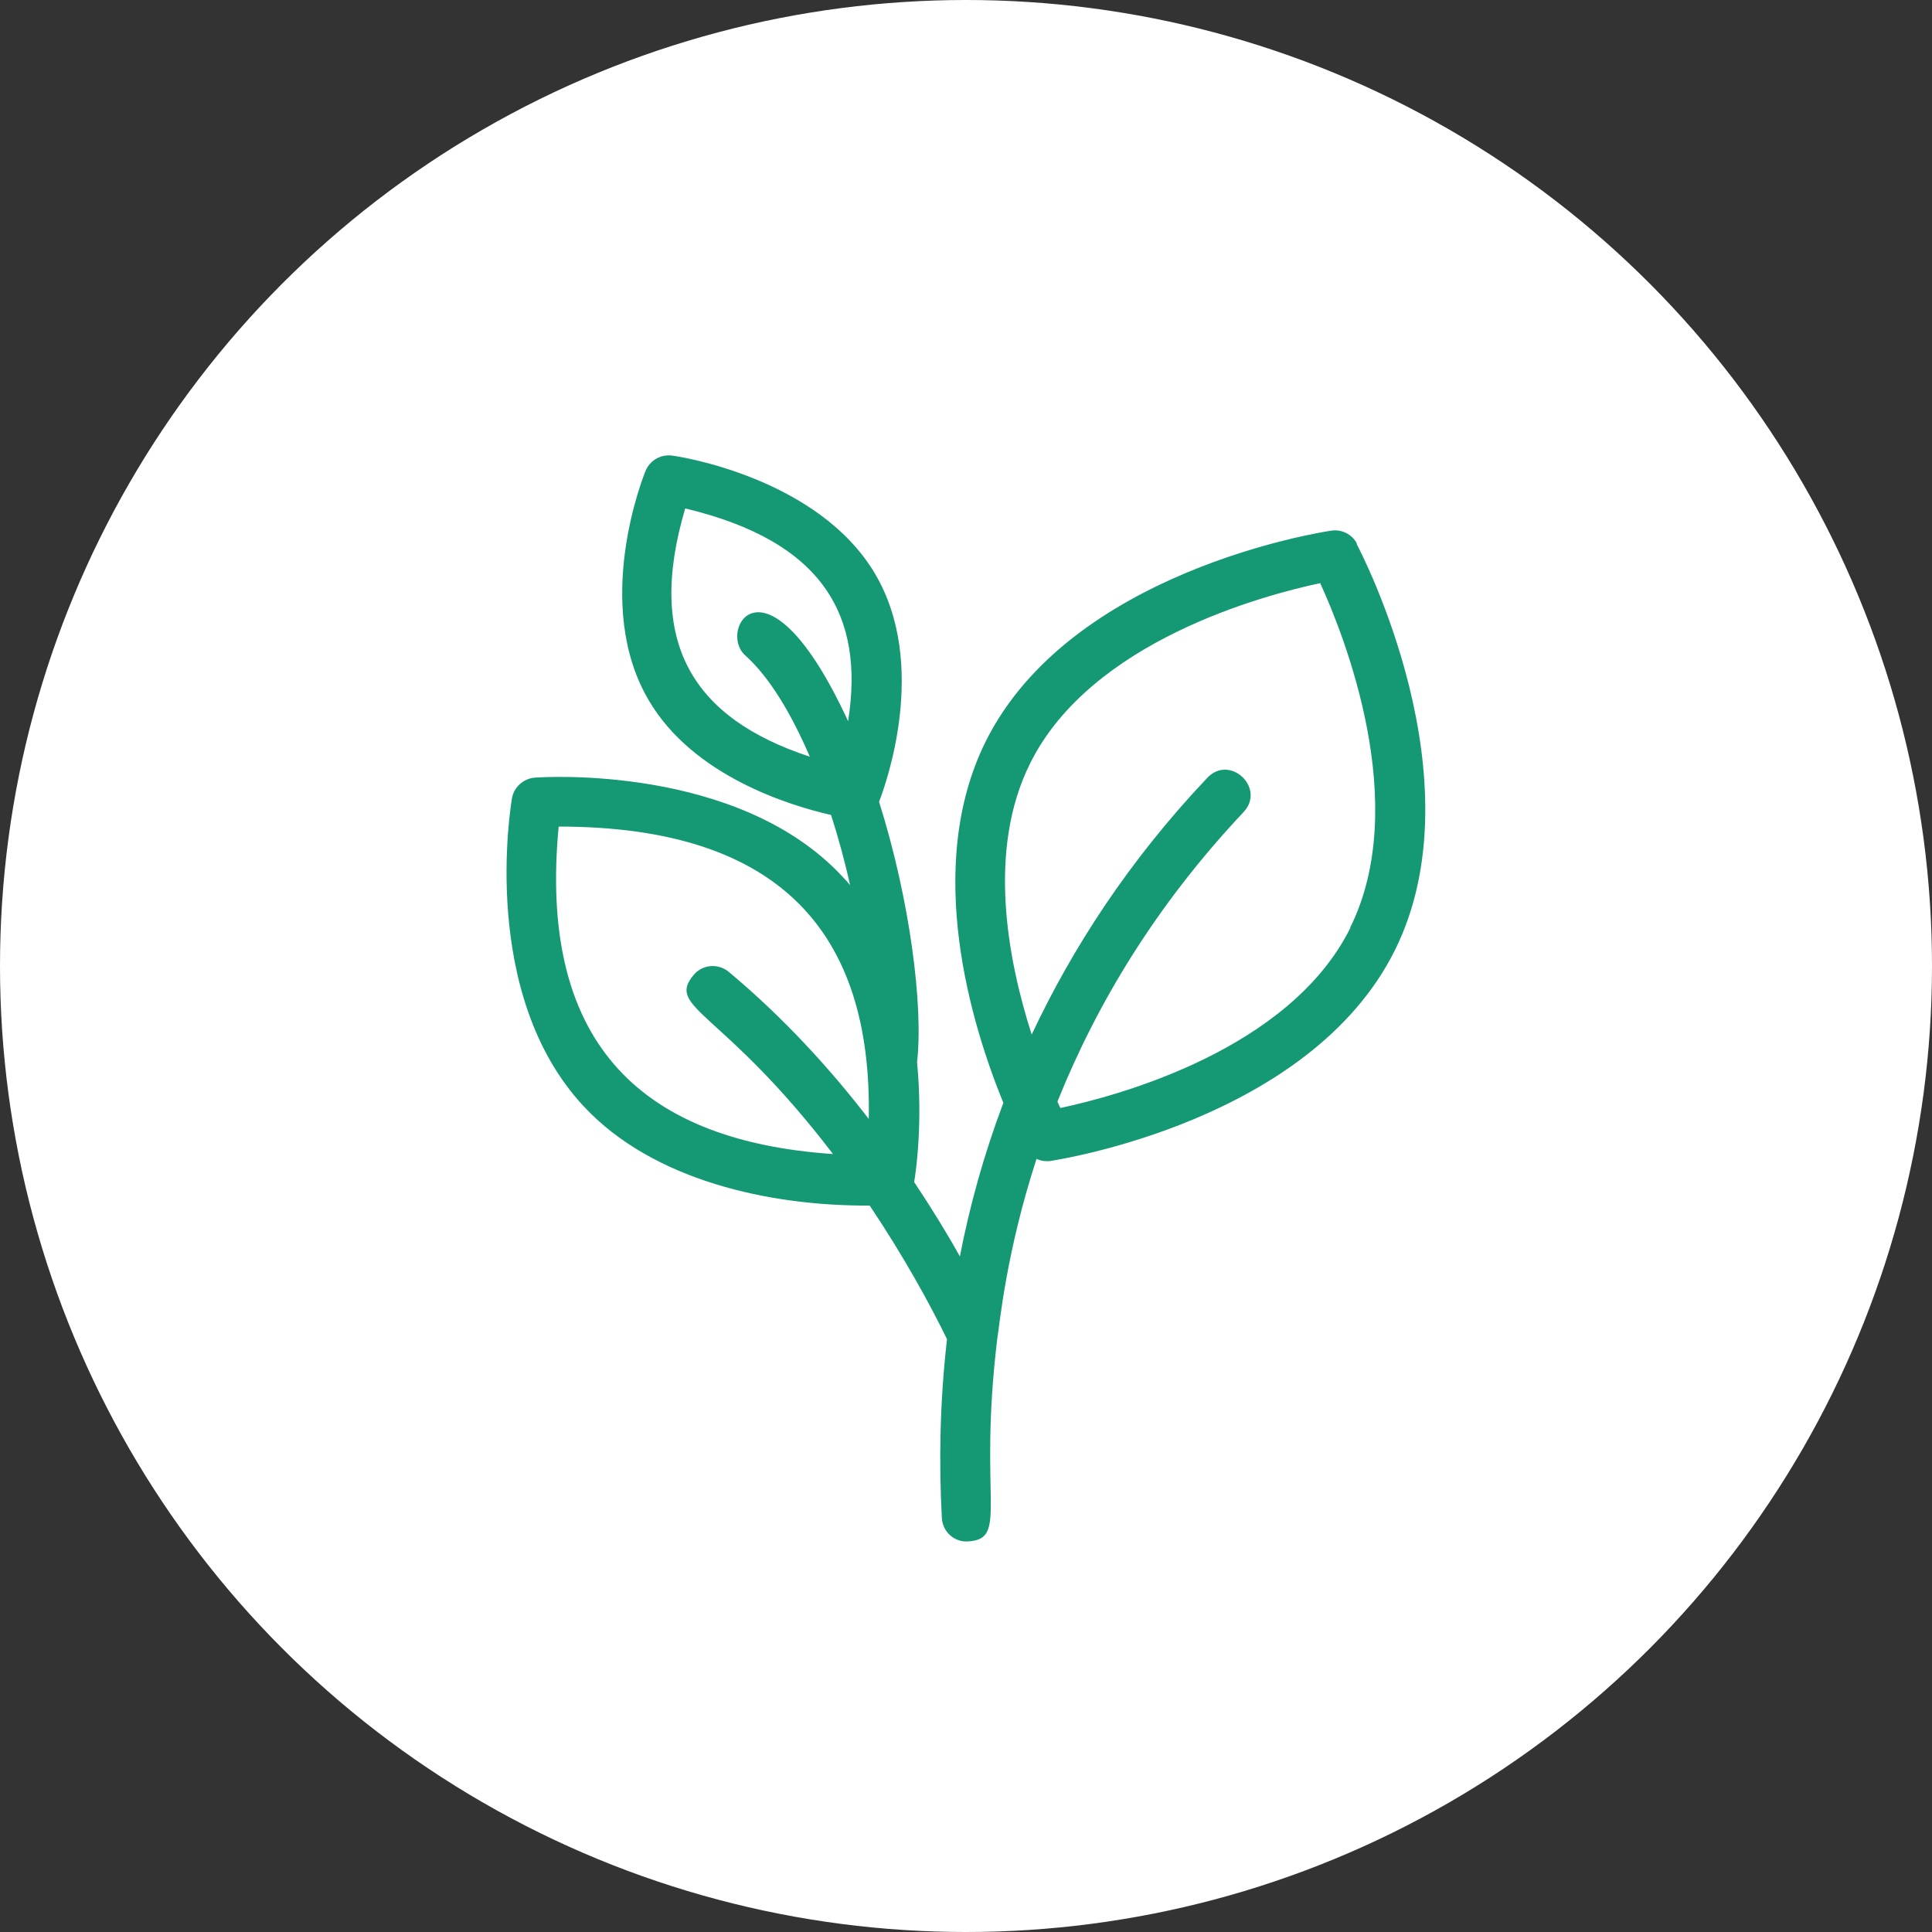
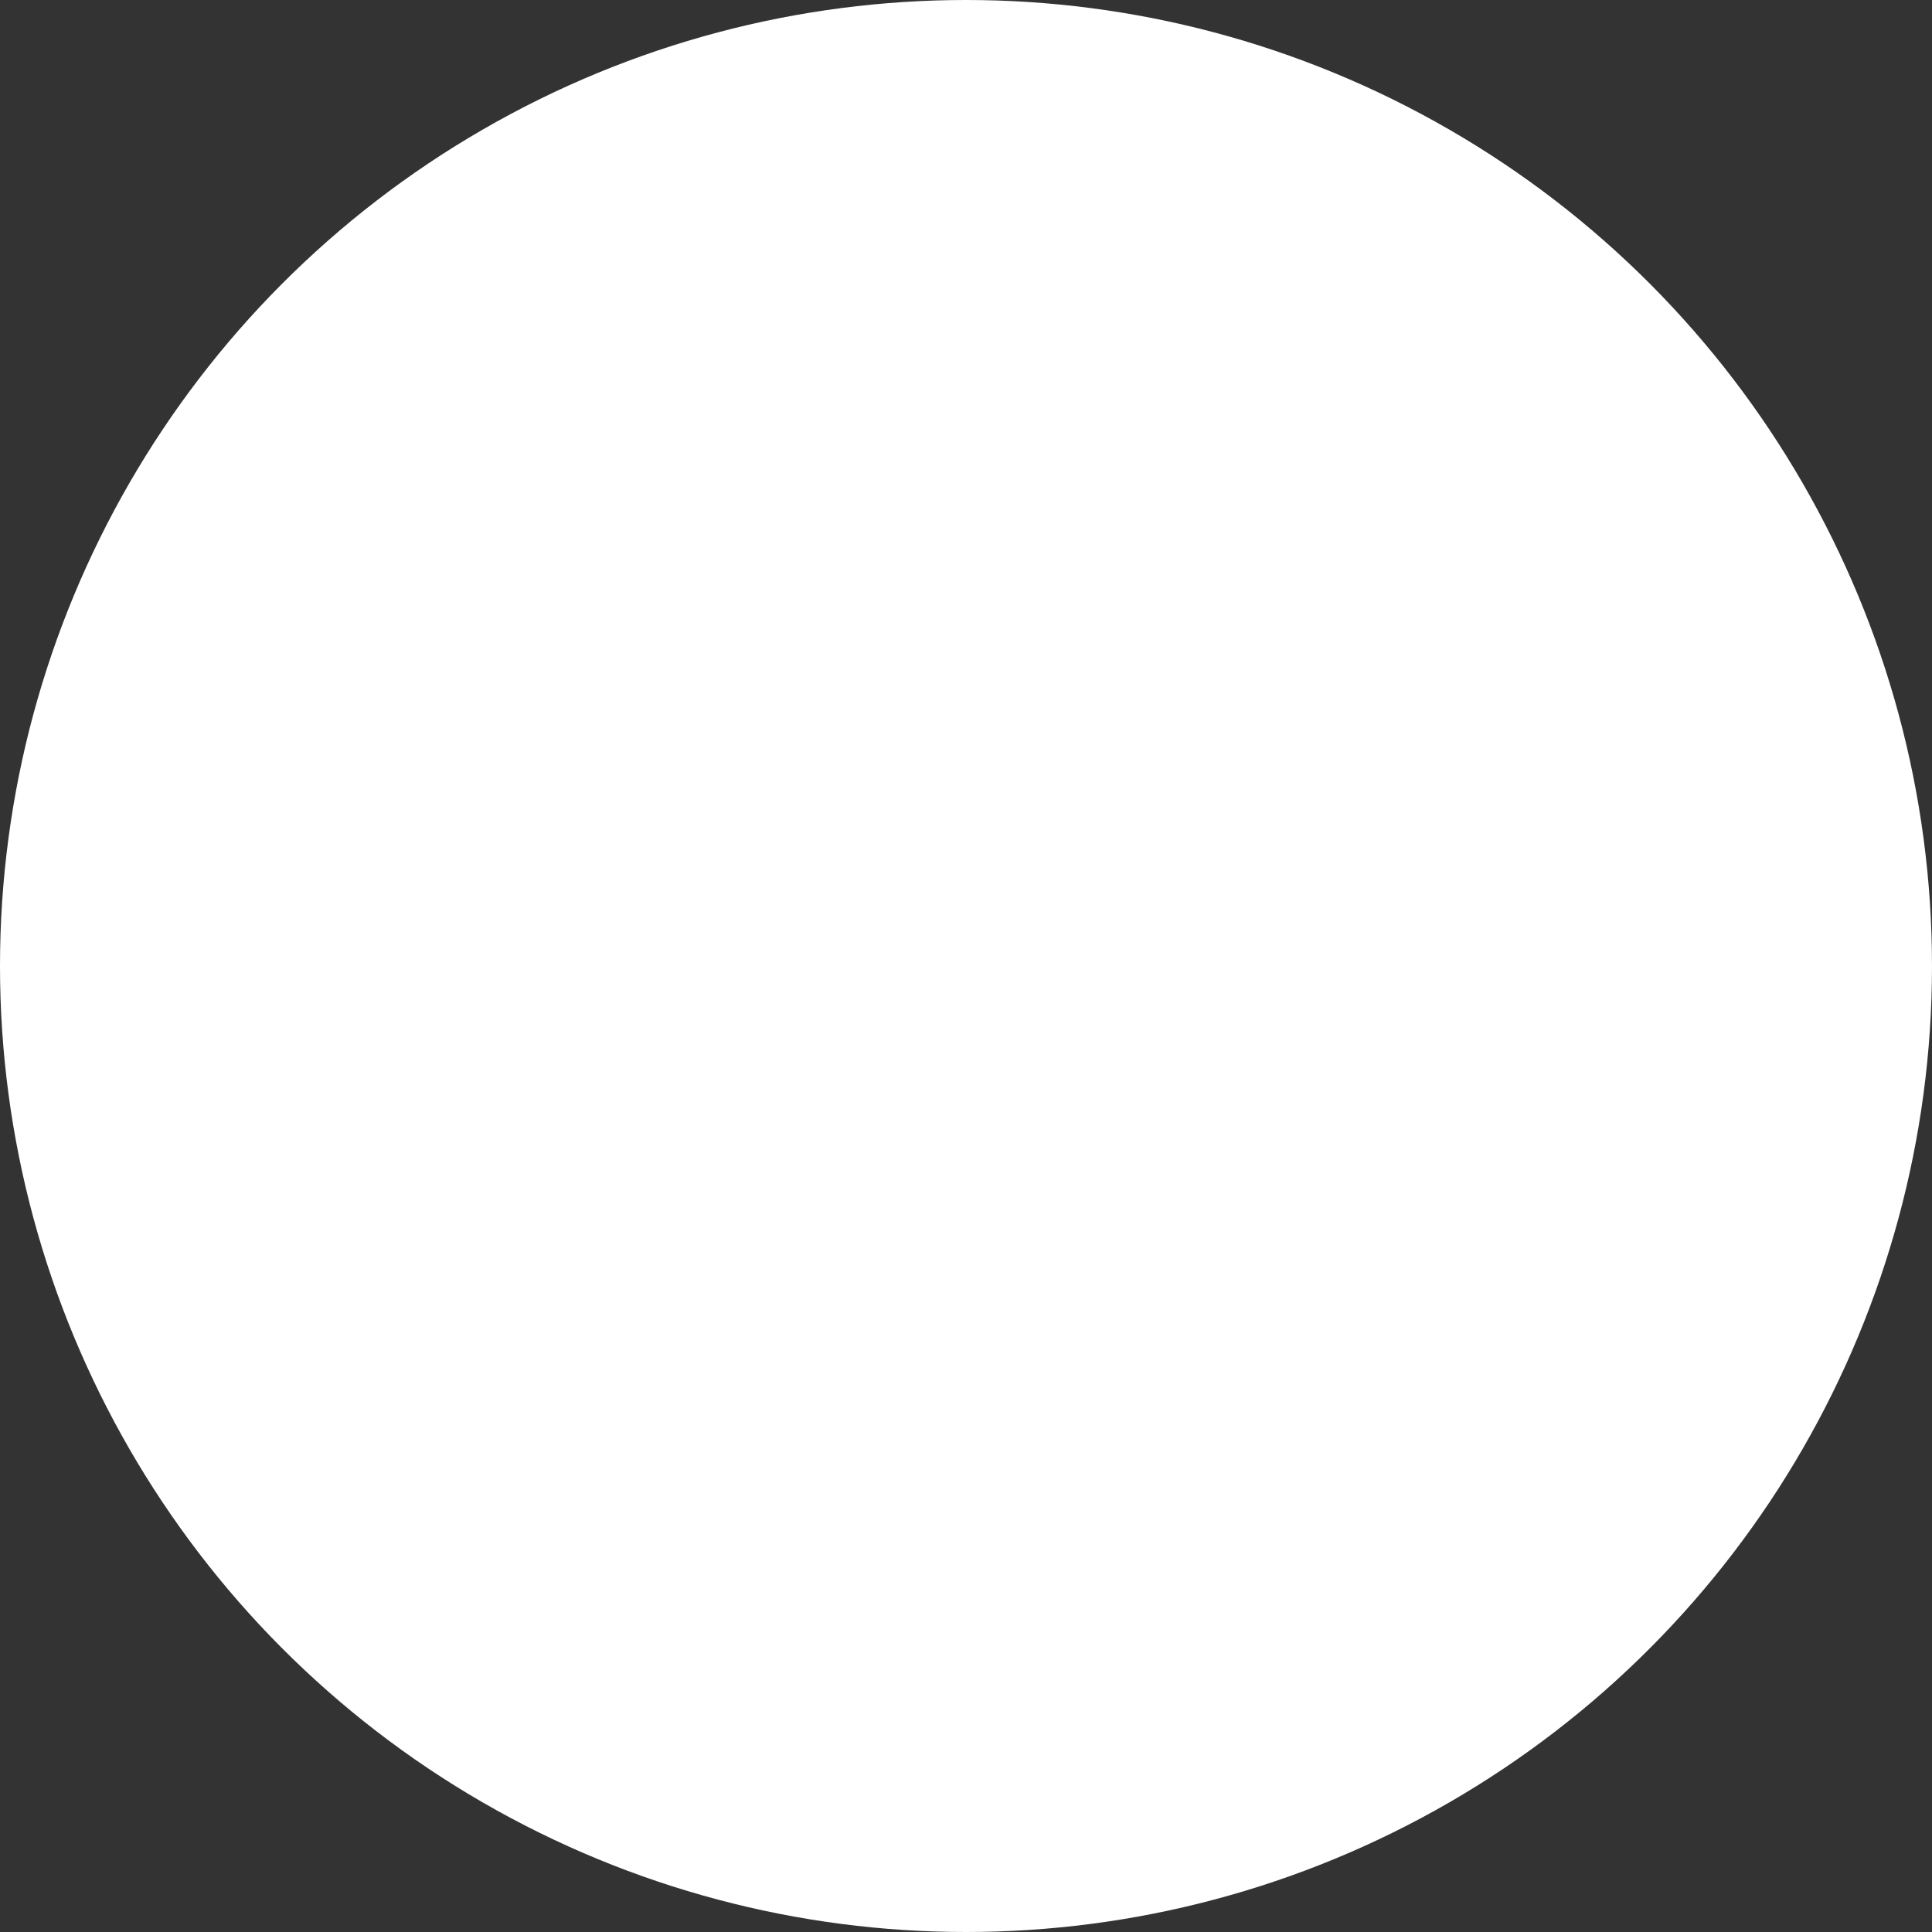
<svg xmlns="http://www.w3.org/2000/svg" id="Layer_2" data-name="Layer 2" viewBox="0 0 60 60">
  <rect x="0" y="0" width="60" height="60" fill="#333333" stroke="none" />
  <defs>
    <style> .cls-1 { fill: #fff; } .cls-2 { fill: #149974; } </style>
  </defs>
  <g id="Layer_1-2" data-name="Layer 1">
    <g>
      <circle class="cls-1" cx="30" cy="30" r="30" />
-       <path class="cls-2" d="m42.14,16.88c-.15-.29-.48-.45-.8-.4-.33.05-8.1,1.26-10.73,6.55-1.95,3.93-.42,8.85.55,11.22-.61,1.62-1.05,3.22-1.35,4.77-.4-.72-.88-1.5-1.42-2.31.06-.35.27-1.87.09-3.72.2-1.74-.22-5.05-1.18-8.09.21-.54,1.55-4.26-.13-7.09-1.77-2.98-6.1-3.64-6.29-3.66-.35-.05-.69.14-.83.47-.07.17-1.67,4.16.11,7.15,1.38,2.33,4.34,3.24,5.65,3.54.23.72.43,1.45.59,2.18-.08-.1-.16-.19-.25-.28h0c-3.24-3.47-9.28-3.08-9.54-3.06-.35.03-.65.29-.71.64-.04.25-1.02,6.09,2.23,9.57,2.14,2.3,5.77,3.1,8.88,3.08,1.07,1.6,1.87,3.06,2.4,4.15-.23,2.01-.25,3.88-.16,5.55.02.43.39.76.81.73,1.28-.07.31-1.29.91-6.29.07-.39.26-2.64,1.22-5.59.09.04.19.07.29.07.04,0,.08,0,.11,0,.33-.05,8.1-1.26,10.73-6.55,2.62-5.28-1.03-12.32-1.19-12.62Zm-15.8,5.52c-2.54-5.5-4.07-2.83-3.2-2.05.77.69,1.44,1.83,2.01,3.15-3.65-1.2-5.1-3.56-3.87-7.71,4.31,1.03,5.57,3.35,5.06,6.6Zm.64,12.35c-1.2-1.56-2.65-3.15-4.35-4.57-.33-.27-.82-.23-1.09.1-.87,1.04.9,1.07,4.33,5.56-6.18-.42-9.14-3.65-8.52-10.17,6.95,0,9.74,3.37,9.63,9.08Zm14.96-5.94c-1.89,3.81-7.27,5.23-9.01,5.6-.03-.06-.06-.13-.09-.2,1.21-3.01,3.04-6.08,5.78-8.99.7-.75-.43-1.81-1.13-1.06-2.44,2.58-4.19,5.29-5.45,7.97-.75-2.34-1.39-5.73-.05-8.42,1.89-3.81,7.27-5.23,9.01-5.6.75,1.64,2.83,6.87.93,10.7Z" />
    </g>
  </g>
</svg>